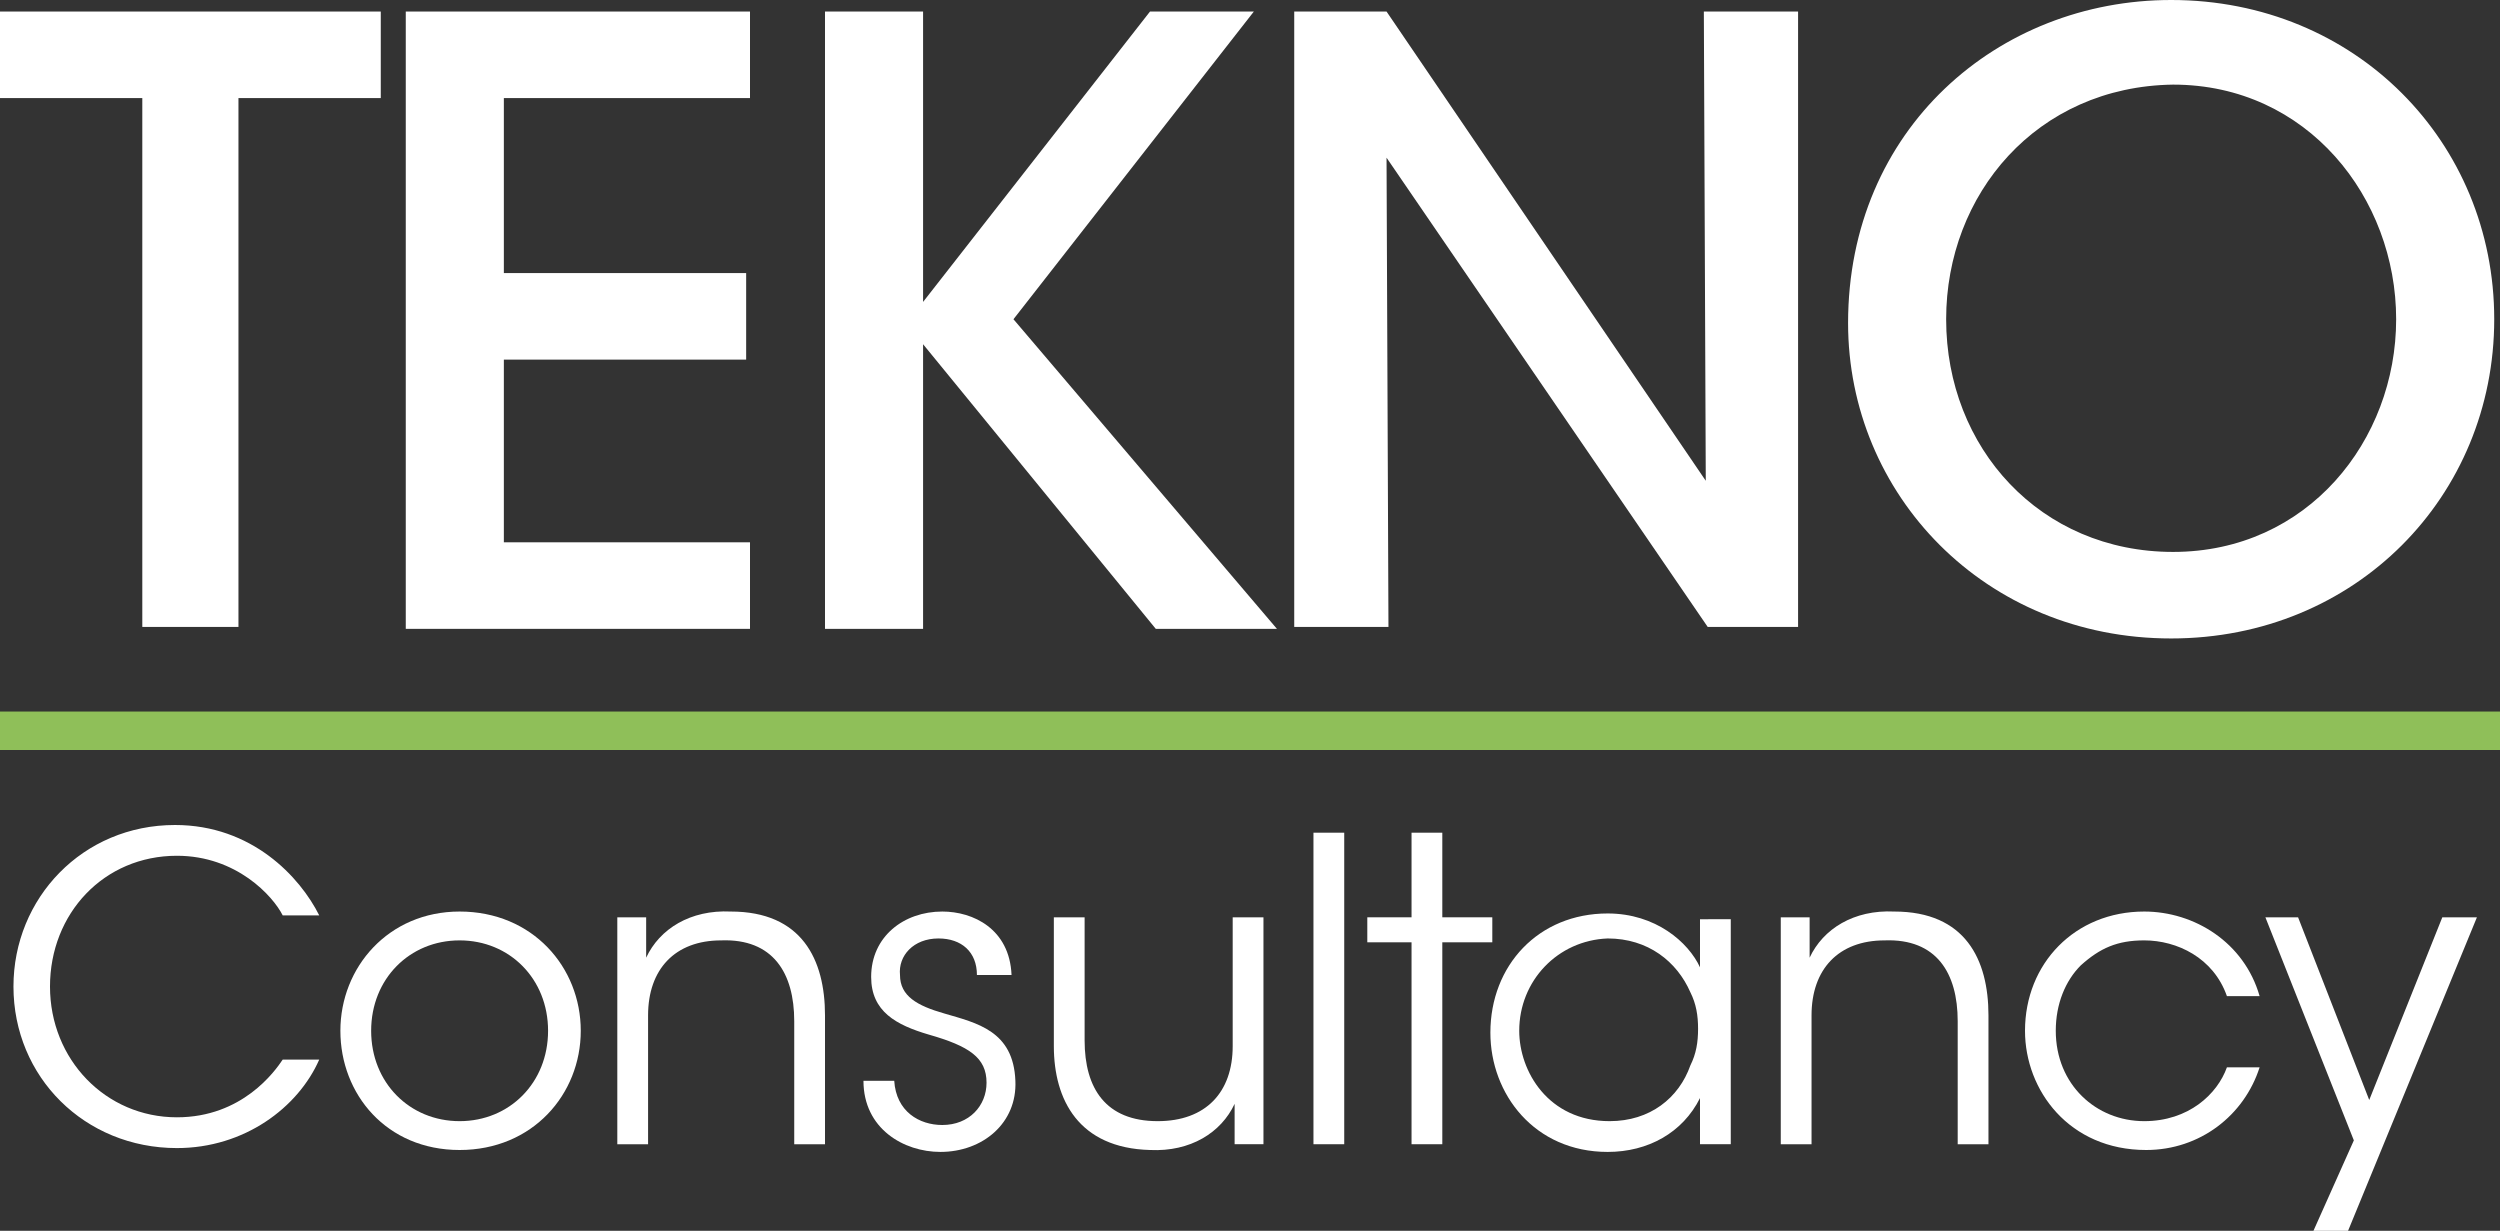
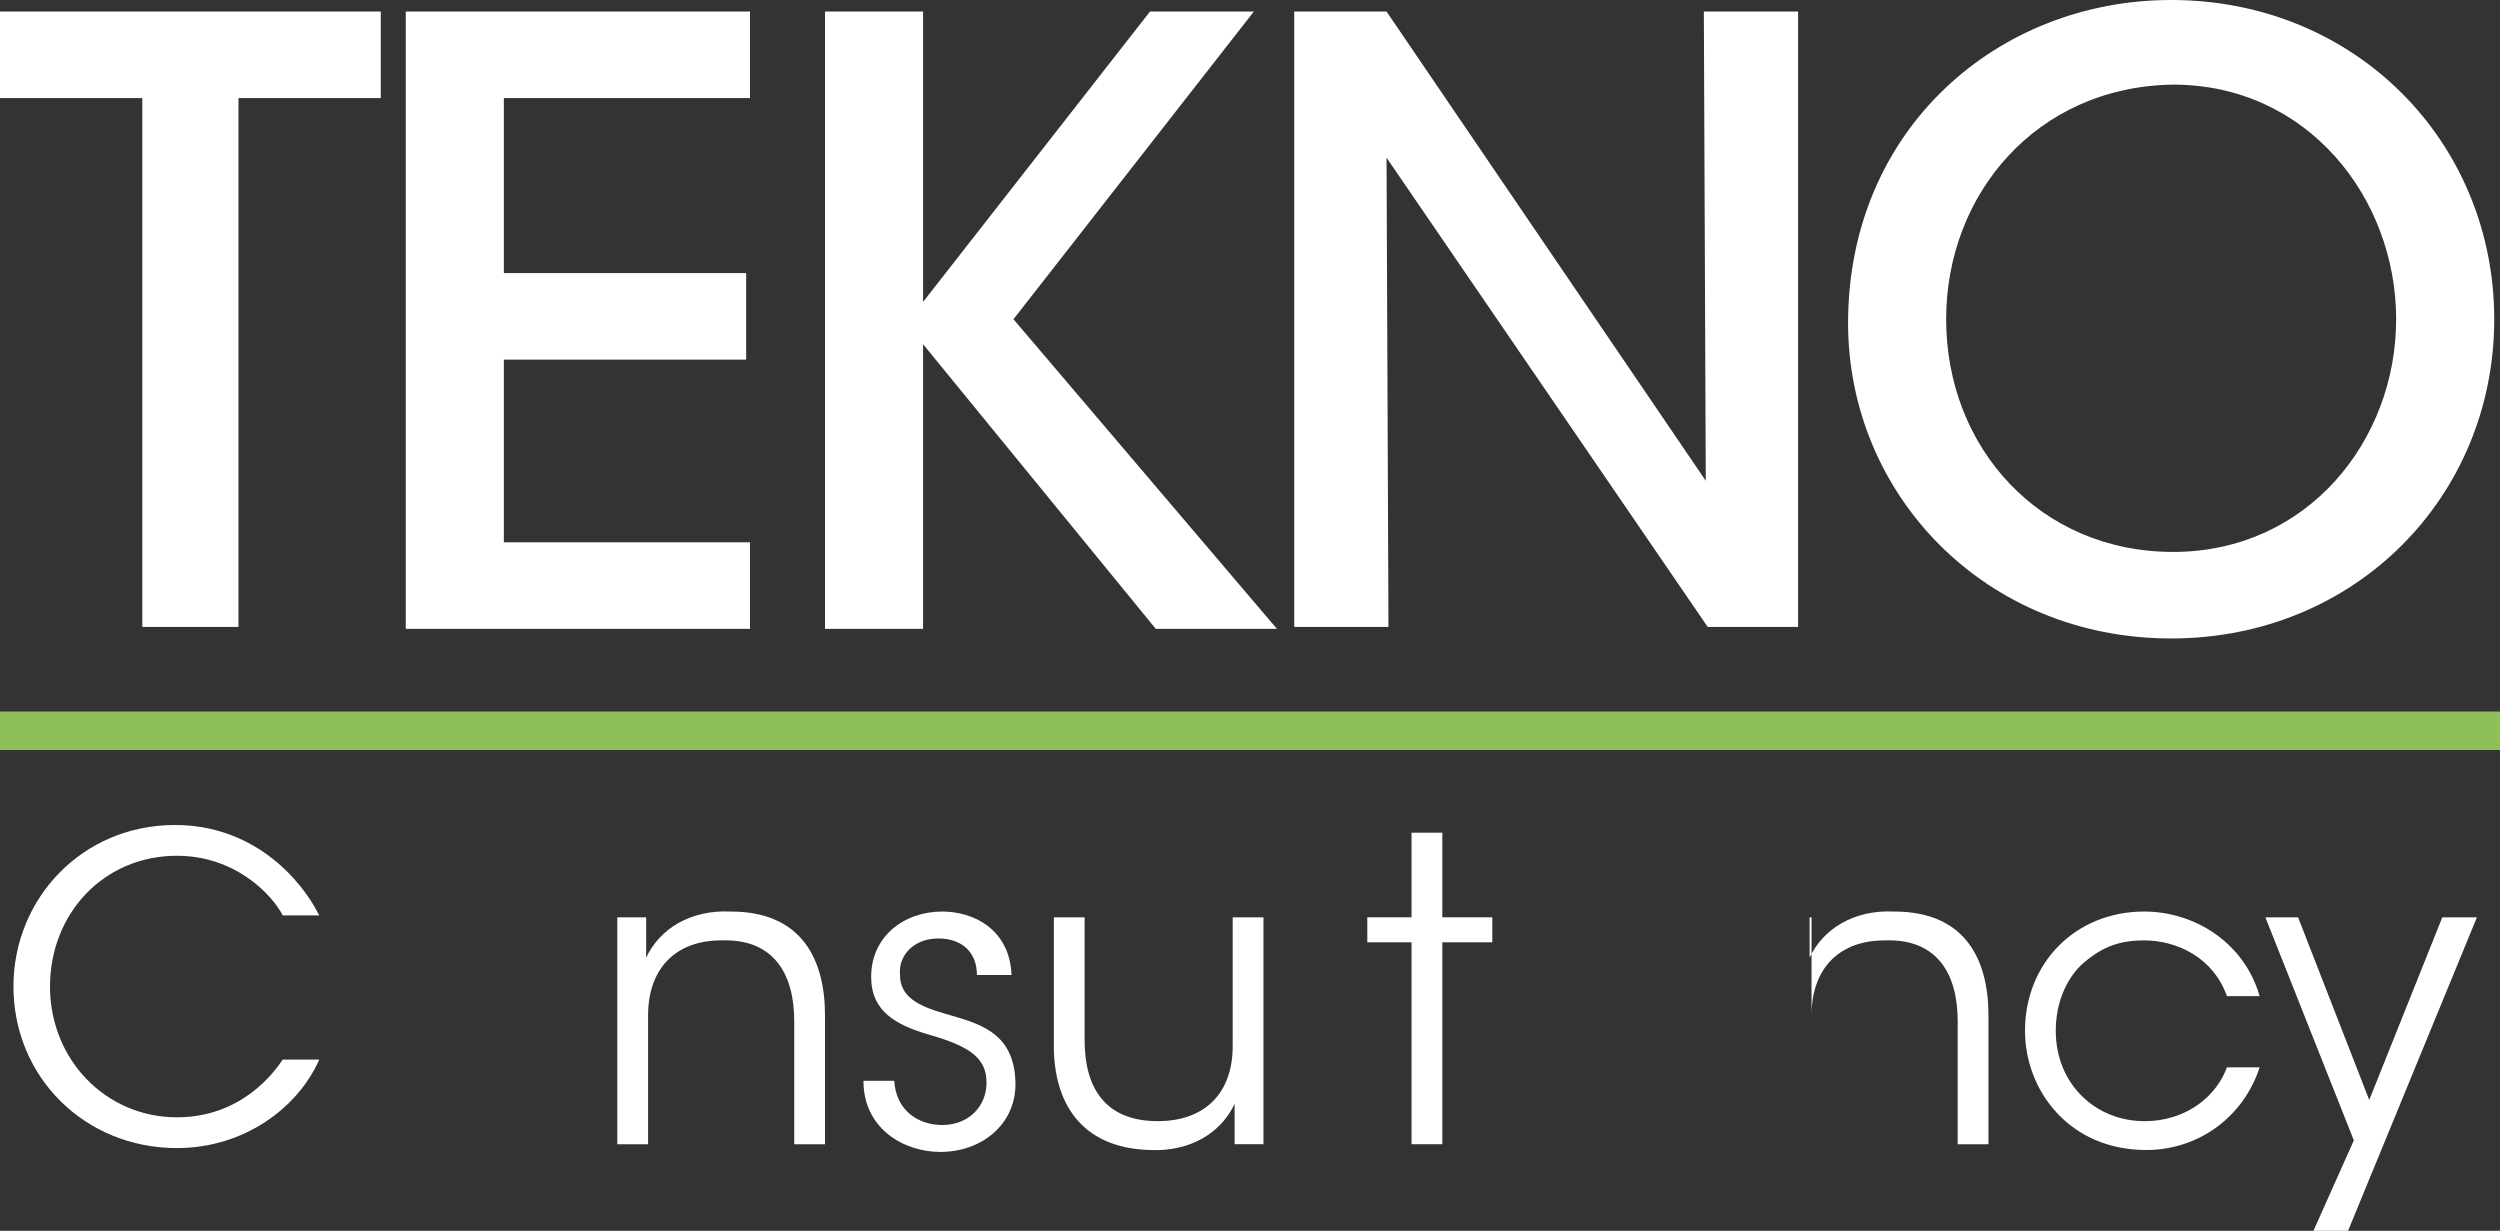
<svg xmlns="http://www.w3.org/2000/svg" version="1.1" id="Layer_1" x="0px" y="0px" viewBox="0 0 130 64" style="enable-background:new 0 0 130 64;" xml:space="preserve">
  <rect x="0" y="0" width="130" height="64" fill="#333333" stroke="none" />
  <style type="text/css">
	.st0{fill:#FFFFFF;}
	.st1{fill:#8FBF59;}
</style>
  <g>
    <path class="st0" d="M7.4,5.1H0V0.6h19.8v4.5h-7.4v27.5h-5V5.1z" />
    <path class="st0" d="M21.1,0.6H39v4.5H26.2v9.1h12.6v4.5H26.2v9.5H39v4.5H21.1V0.6z" />
    <path class="st0" d="M42.9,0.6H48v15.1L59.8,0.6h5.4l-12.5,16l13.7,16.1h-6.3L48,17.9v14.8h-5.1V0.6z" />
    <path class="st0" d="M88.7,25L88.6,0.6h4.9v32h-4.7L72.1,8.2l0.1,24.4h-4.9v-32h4.8L88.7,25z" />
    <path class="st0" d="M96.1,16.8C96.1,6.7,103.9,0,112.9,0c9.6,0,16.8,7.4,16.8,16.6s-7.2,16.6-16.8,16.6   C103.2,33.2,96.1,25.7,96.1,16.8L96.1,16.8z M101.2,16.6c0,6.7,4.9,12.1,11.8,12.1c7,0,11.6-5.8,11.6-12.1S120,4.4,113,4.4   C105.9,4.5,101.2,10.1,101.2,16.6L101.2,16.6z" />
  </g>
  <g>
    <path class="st0" d="M16.6,55.1c-1.1,2.5-3.9,4.6-7.4,4.6c-4.8,0-8.5-3.7-8.5-8.4c0-4.6,3.6-8.4,8.4-8.4c4,0,6.5,2.7,7.5,4.7h-1.9   c-0.5-1-2.4-3.1-5.5-3.1c-3.8,0-6.6,3-6.6,6.8s2.9,6.8,6.6,6.8c3.4,0,5.1-2.4,5.5-3C14.7,55.1,16.6,55.1,16.6,55.1z" />
-     <path class="st0" d="M17.7,53.6c0-3.3,2.5-6.2,6.2-6.2c3.8,0,6.3,2.9,6.3,6.2s-2.5,6.2-6.3,6.2S17.7,56.9,17.7,53.6L17.7,53.6z    M19.3,53.6c0,2.7,2,4.7,4.6,4.7s4.6-2,4.6-4.7s-2-4.7-4.6-4.7C21.3,48.9,19.3,50.9,19.3,53.6L19.3,53.6z" />
    <path class="st0" d="M32.1,47.7h1.5c0,0.7,0,1.3,0,2.1c0.7-1.5,2.3-2.5,4.4-2.4c3.7,0,4.9,2.5,4.9,5.4v6.7h-1.6v-6.4   c0-2.5-1.1-4.3-3.8-4.2c-2.4,0-3.8,1.5-3.8,3.9v6.7h-1.6C32.1,59.5,32.1,47.7,32.1,47.7z" />
    <path class="st0" d="M50.8,50.7c0-1.2-0.8-1.9-2-1.9c-1.3,0-2.1,0.9-2,1.9c0,1.1,0.9,1.6,2.3,2c1.7,0.5,3.6,0.9,3.7,3.5   c0.1,2.2-1.7,3.7-3.9,3.7c-1.9,0-4-1.2-4-3.7h1.6c0.1,1.6,1.3,2.3,2.5,2.3c1.4,0,2.3-1,2.3-2.2c0-1.3-0.9-1.9-3-2.5   c-1.7-0.5-3-1.2-3-3c0-2.1,1.7-3.4,3.7-3.4c1.6,0,3.5,0.9,3.6,3.3C52.6,50.7,50.8,50.7,50.8,50.7z" />
    <path class="st0" d="M65.7,59.5h-1.5v-2.1c-0.7,1.5-2.3,2.5-4.4,2.4c-3.7-0.1-5-2.6-5-5.4v-6.7h1.6v6.4c0,2.5,1.1,4.2,3.8,4.2   c2.5,0,3.9-1.5,3.9-3.9v-6.7h1.6C65.7,47.7,65.7,59.5,65.7,59.5z" />
-     <path class="st0" d="M68.3,43.3h1.6v16.2h-1.6V43.3z" />
    <path class="st0" d="M73.4,49h-2.3v-1.3h2.3v-4.4H75v4.4h2.6V49H75v10.5h-1.6V49z" />
-     <path class="st0" d="M90,59.5h-1.6v-2.4c-0.9,1.8-2.7,2.8-4.8,2.8c-3.8,0-6.1-3-6.1-6.2c0-3.5,2.5-6.2,6.1-6.2   c2.5,0,4.2,1.5,4.8,2.8v-2.5H90V59.5z M79,53.6c0,2.1,1.5,4.7,4.7,4.7c2.1,0,3.6-1.2,4.2-2.9c0.3-0.6,0.4-1.2,0.4-1.9   s-0.1-1.3-0.4-1.9c-0.7-1.6-2.2-2.8-4.3-2.8C81,48.9,79,51,79,53.6L79,53.6z" />
-     <path class="st0" d="M92.6,47.7h1.5c0,0.7,0,1.3,0,2.1c0.7-1.5,2.3-2.5,4.4-2.4c3.7,0,4.9,2.5,4.9,5.4v6.7h-1.6v-6.4   c0-2.5-1.1-4.3-3.8-4.2c-2.4,0-3.8,1.5-3.8,3.9v6.7h-1.6V47.7z" />
+     <path class="st0" d="M92.6,47.7h1.5c0,0.7,0,1.3,0,2.1c0.7-1.5,2.3-2.5,4.4-2.4c3.7,0,4.9,2.5,4.9,5.4v6.7h-1.6v-6.4   c0-2.5-1.1-4.3-3.8-4.2c-2.4,0-3.8,1.5-3.8,3.9v6.7V47.7z" />
    <path class="st0" d="M117.5,55.5c-0.8,2.5-3.1,4.3-5.9,4.3c-4,0-6.3-3.1-6.3-6.2c0-3.5,2.6-6.2,6.2-6.2c2.6,0,5.2,1.6,6,4.4h-1.7   c-0.7-2-2.6-2.9-4.3-2.9c-1.4,0-2.3,0.4-3.3,1.3c-0.8,0.8-1.3,2-1.3,3.4c0,2.8,2.1,4.7,4.6,4.7c2.3,0,3.8-1.4,4.3-2.8H117.5z" />
    <path class="st0" d="M122.4,59.3l-4.6-11.6h1.7l3.7,9.5l3.8-9.5h1.8L122.1,64h-1.8L122.4,59.3z" />
  </g>
  <rect y="37" class="st1" width="130" height="2" />
</svg>